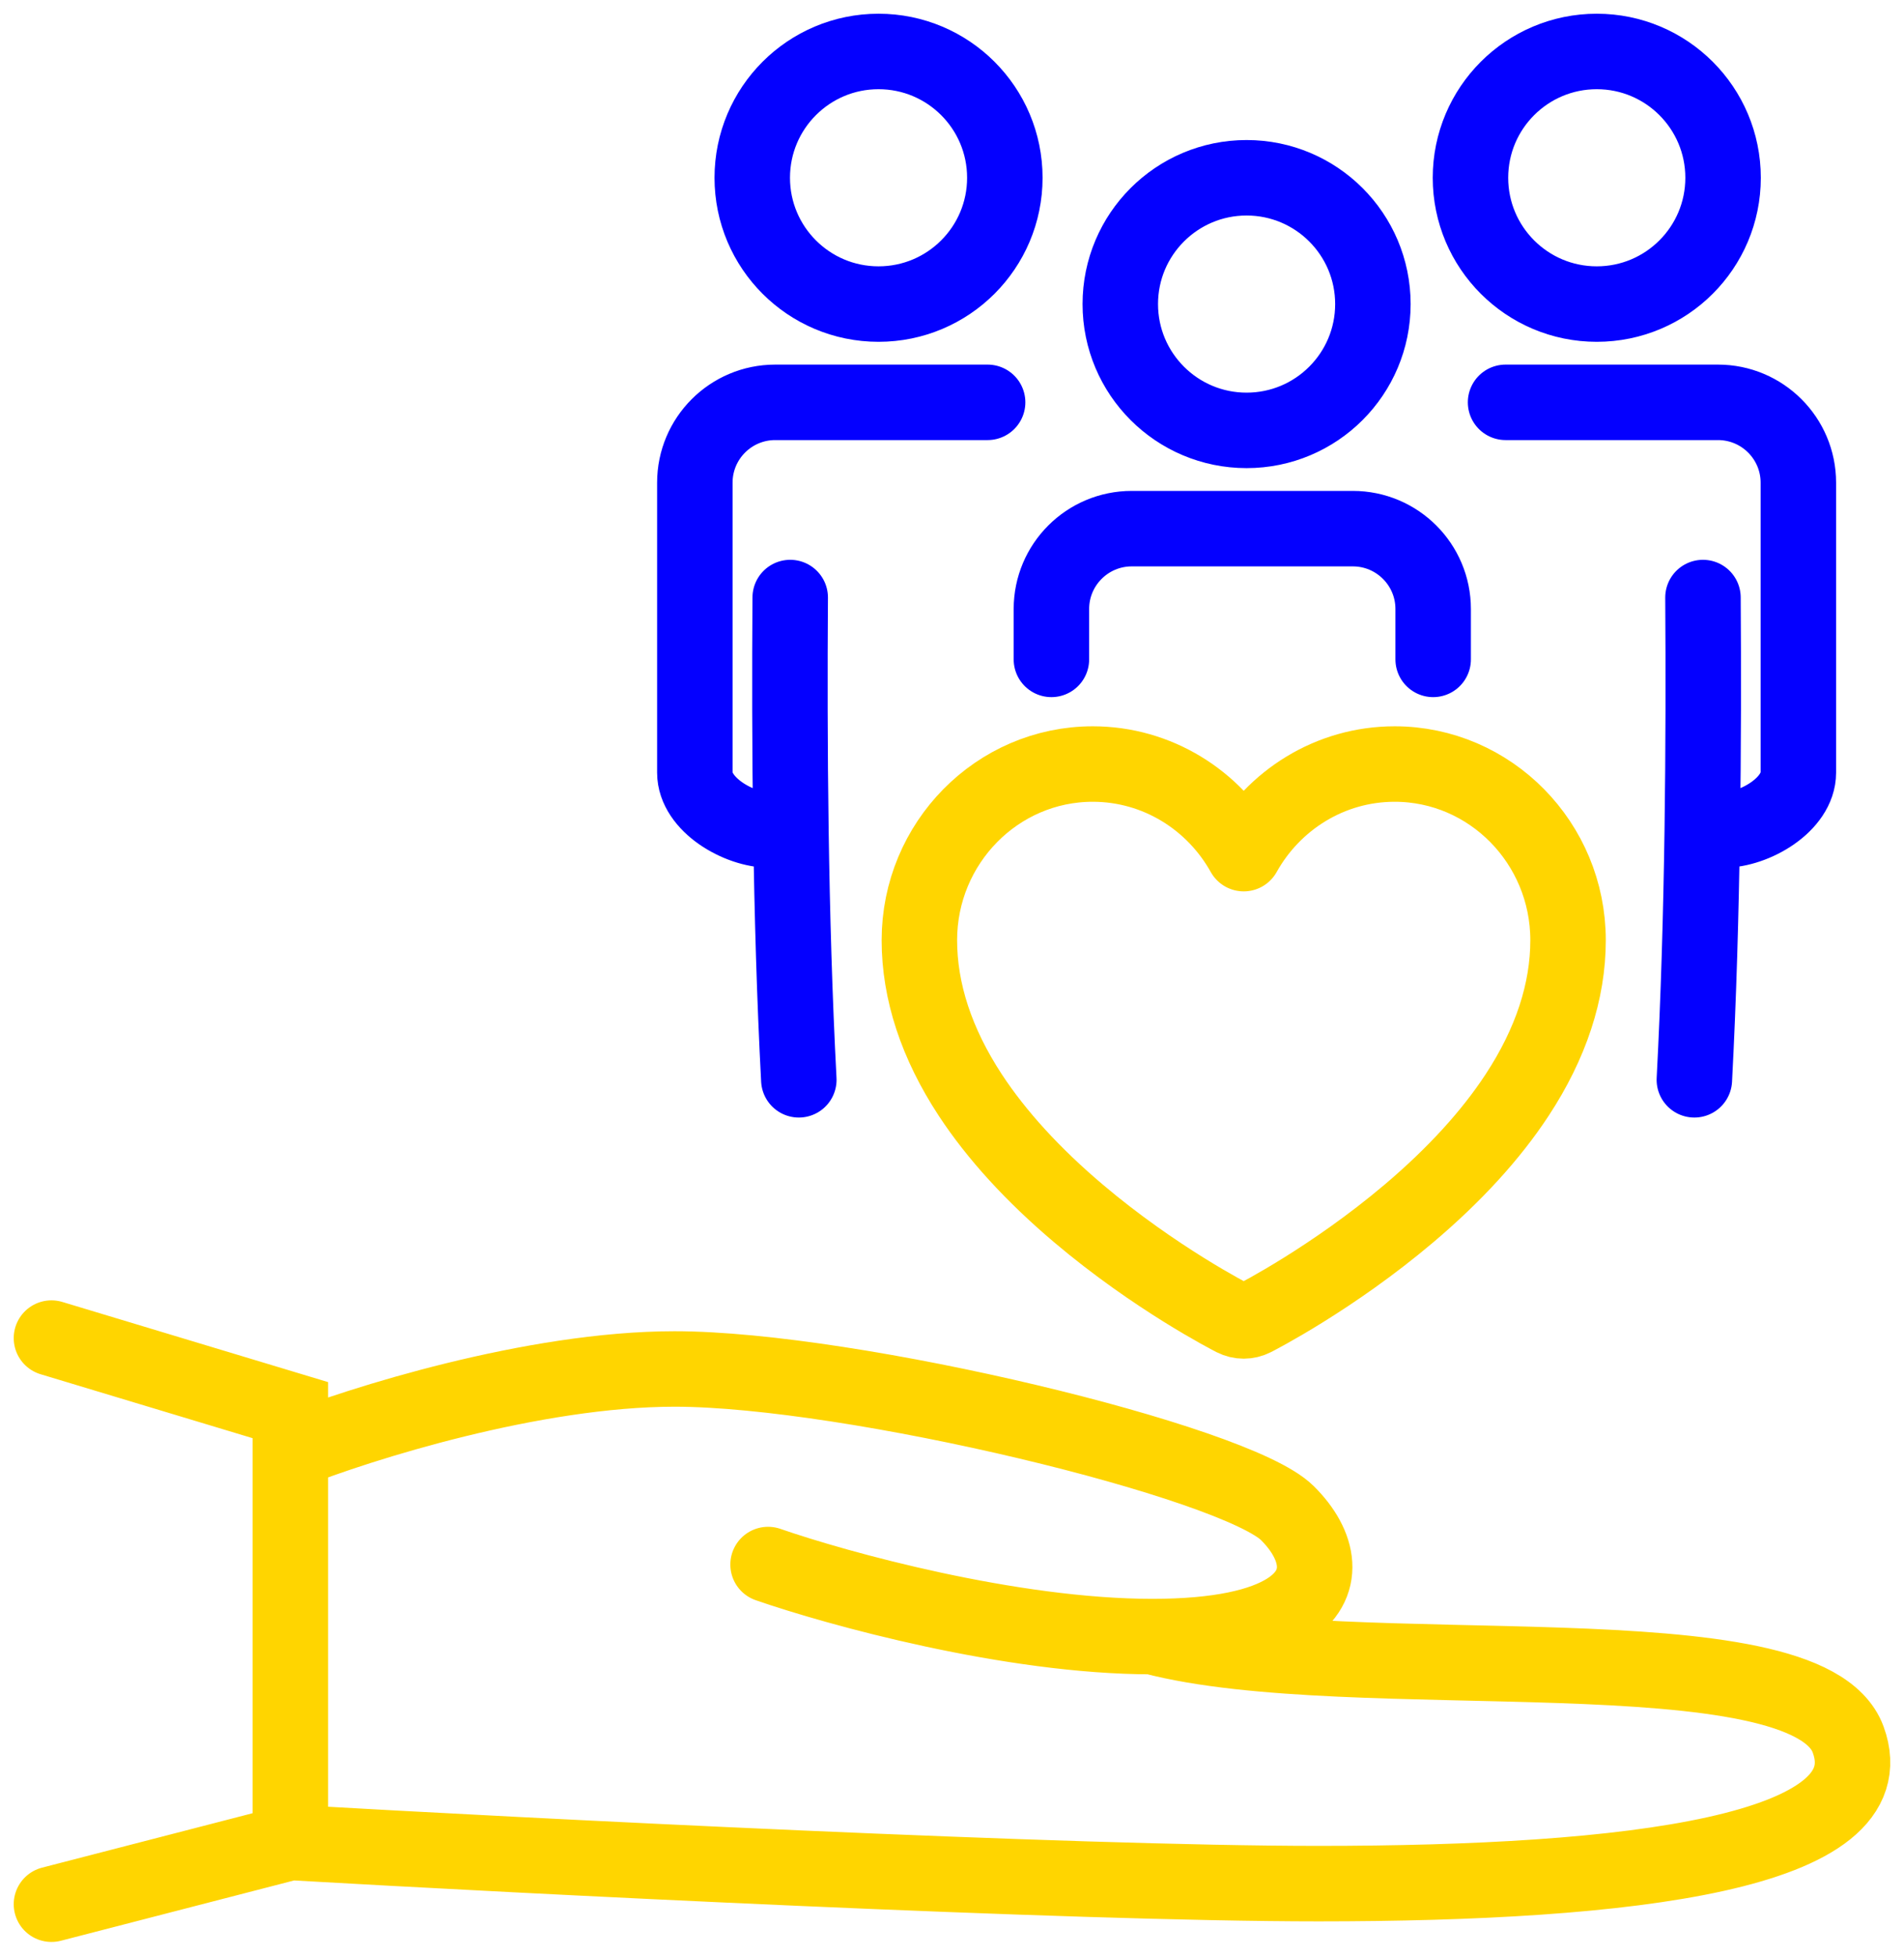
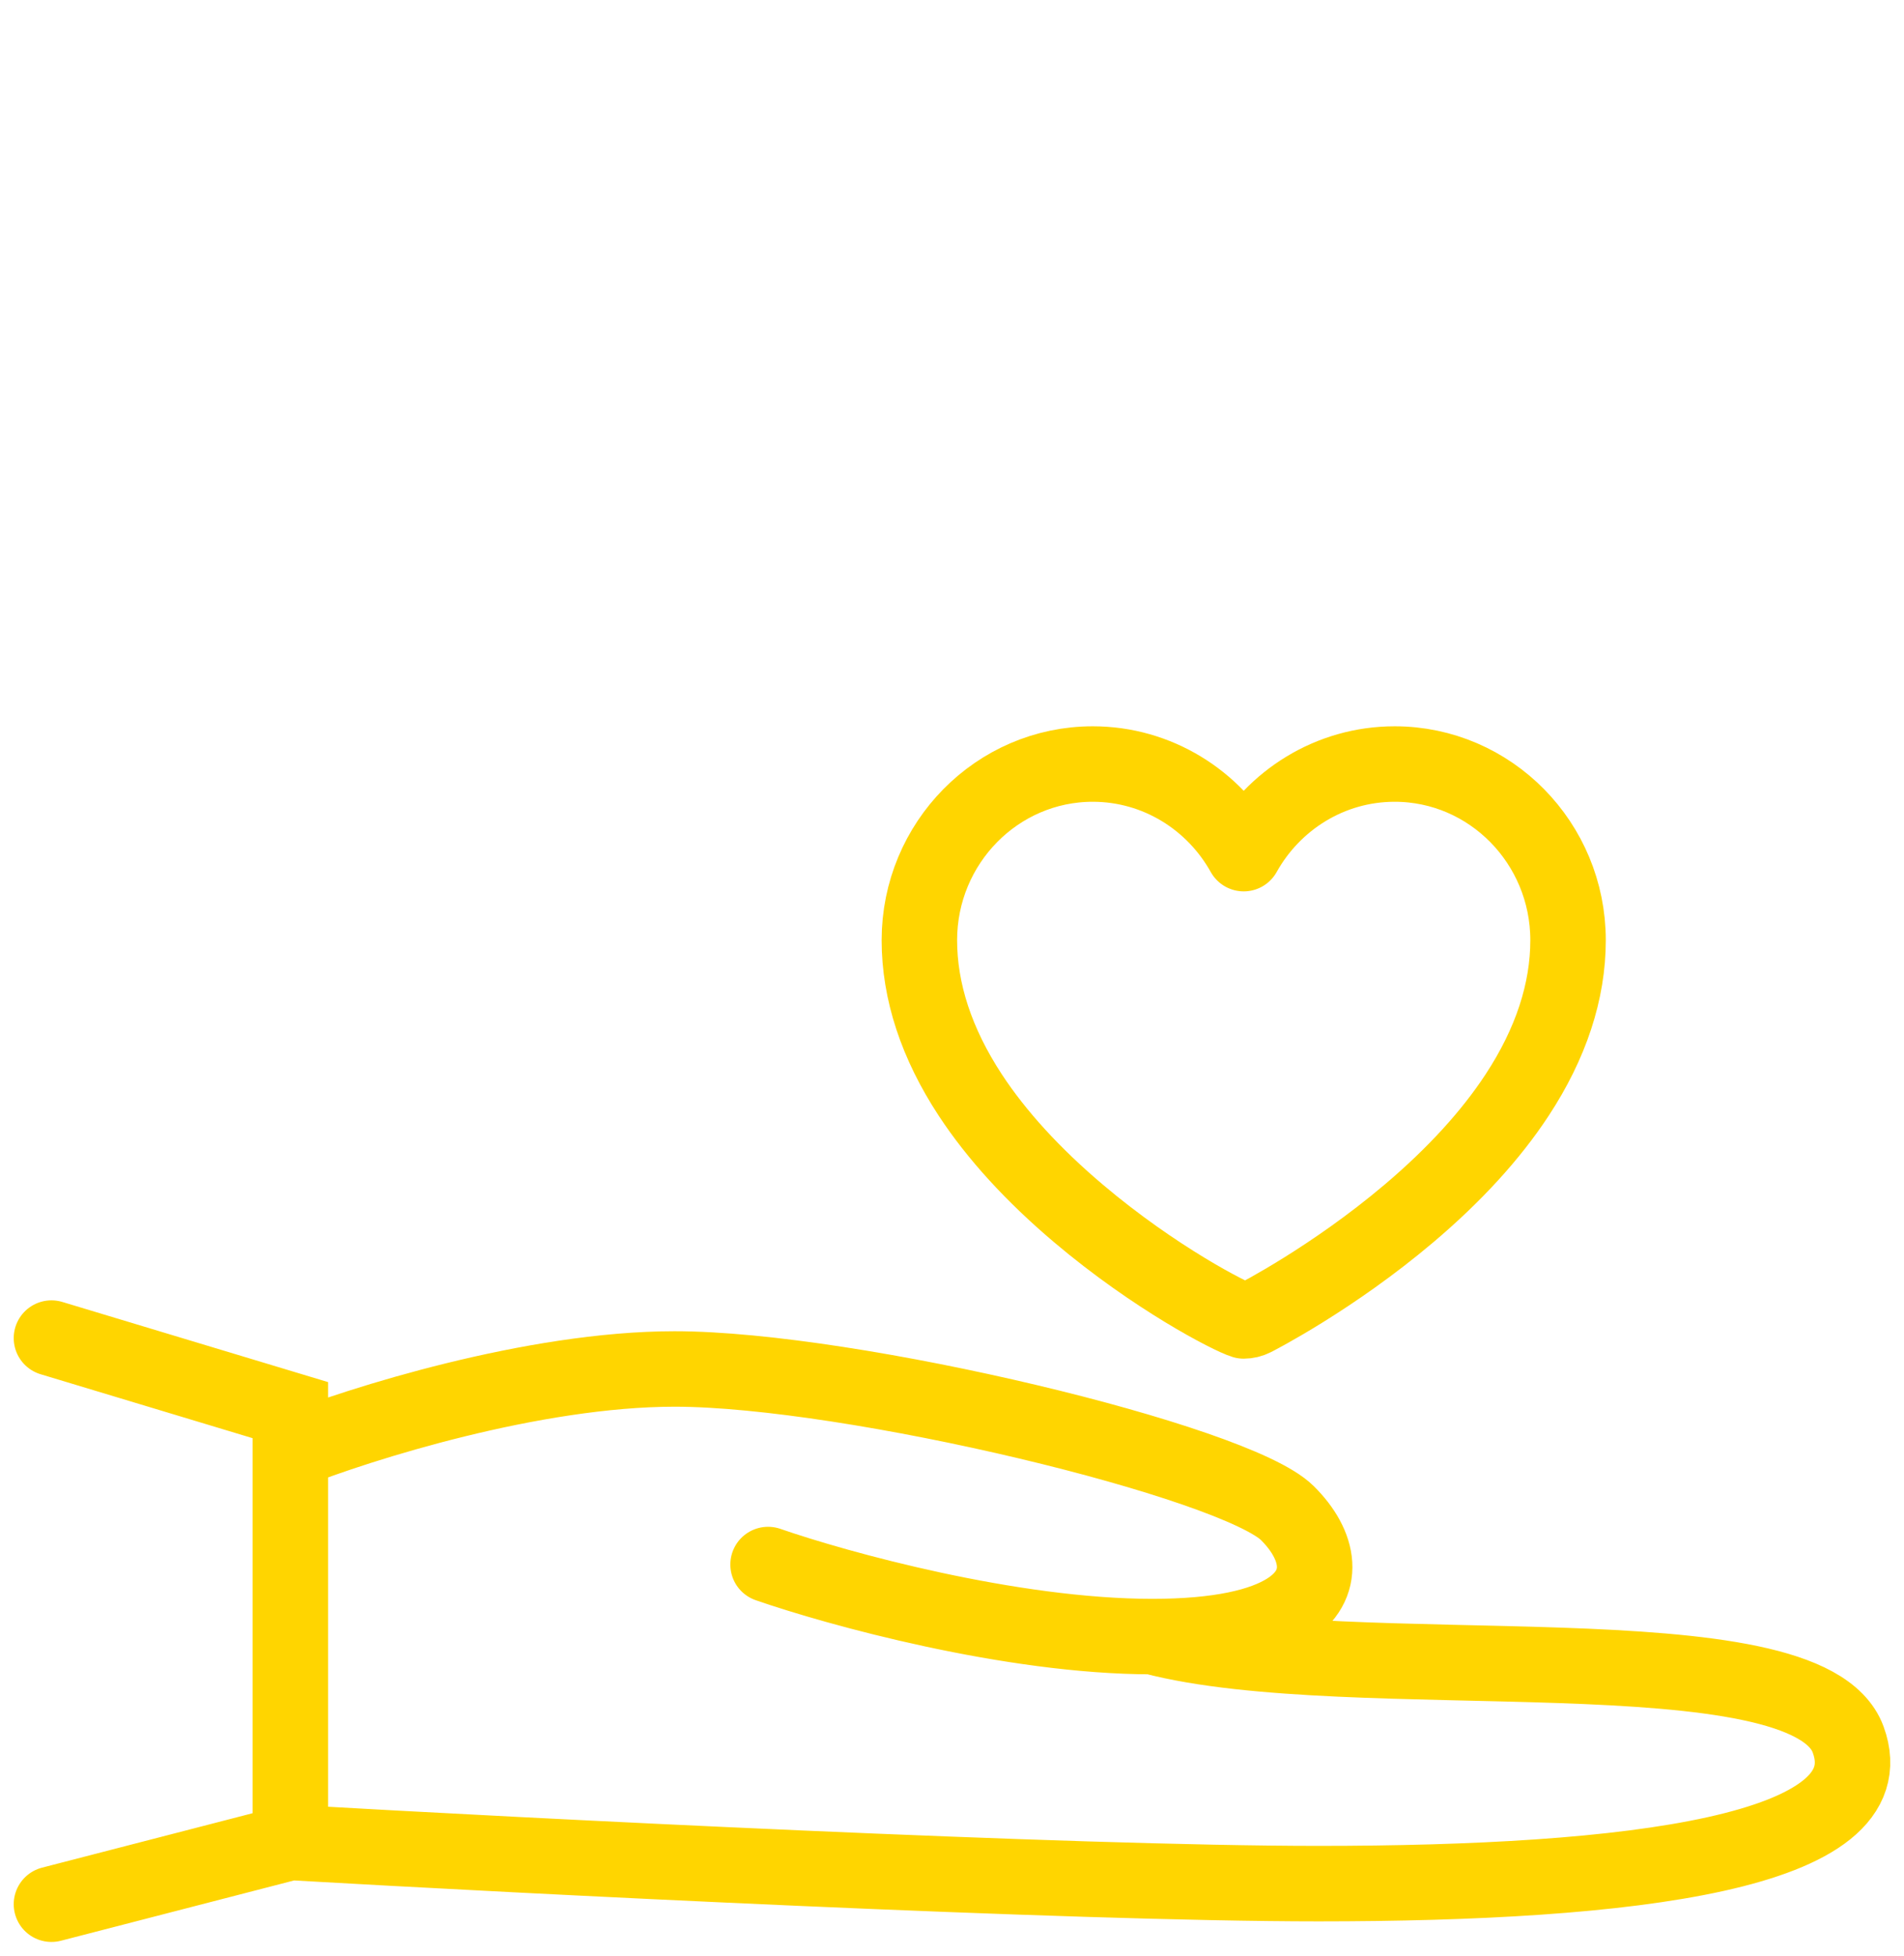
<svg xmlns="http://www.w3.org/2000/svg" width="111" height="114" viewBox="0 0 111 114" fill="none">
  <path d="M3 78L16.926 82.2V84.6M16.926 107.4L3 111M16.926 107.4V84.6M16.926 107.4C30.851 108.2 62.335 109.8 76.866 109.8C95.03 109.8 110.166 108 107.744 101.4C105.323 94.8 78.87 98.473 67.179 95.4M16.926 84.6C20.962 83 31.093 79.8 39.328 79.8C49.62 79.8 72.022 85.2 75.05 88.2C76.926 90.06 77.407 92.38 75.05 93.876C73.604 94.793 71.091 95.4 67.179 95.4M67.179 95.4C58.944 95.4 48.813 92.6 44.777 91.2" stroke="#FFD500" stroke-width="4.4" stroke-linecap="round" />
-   <path d="M72.506 77C72.306 77 72.106 76.953 71.922 76.86C71.737 76.766 67.335 74.512 62.869 70.731C60.217 68.486 58.097 66.165 56.567 63.834C54.597 60.831 53.598 57.793 53.598 54.807C53.598 49.144 58.132 44.537 63.705 44.537C67.475 44.537 70.769 46.644 72.506 49.76C74.244 46.644 77.538 44.537 81.307 44.537C86.881 44.537 91.415 49.144 91.415 54.807C91.415 57.793 90.416 60.831 88.445 63.834C86.916 66.165 84.796 68.486 82.144 70.731C77.678 74.512 73.276 76.766 73.091 76.86C72.907 76.953 72.707 77 72.506 77Z" stroke="#FFD500" stroke-width="4.4" stroke-linejoin="round" />
-   <path d="M61.295 38.437V35.501C61.295 32.913 63.393 30.816 65.981 30.816H78.866C81.453 30.816 83.551 32.913 83.551 35.501V38.437M57.576 23.453H45.193C42.605 23.453 40.508 25.551 40.508 28.138V45.039C40.508 46.887 43.048 48.386 44.897 48.386H46.068M46.068 34.832C46.012 43.143 46.068 53.406 46.57 62.944M87.772 23.453H100.155C102.743 23.453 104.841 25.551 104.841 28.138V45.039C104.841 46.887 102.3 48.386 100.452 48.386H99.28M99.28 34.832C99.336 43.143 99.28 53.406 98.778 62.944M80.037 17.725C80.037 21.792 76.74 25.088 72.674 25.088C68.608 25.088 65.311 21.792 65.311 17.725C65.311 13.659 68.608 10.363 72.674 10.363C76.74 10.363 80.037 13.659 80.037 17.725ZM58.58 10.363C58.58 14.429 55.283 17.725 51.217 17.725C47.151 17.725 43.855 14.429 43.855 10.363C43.855 6.296 47.151 3 51.217 3C55.283 3 58.58 6.296 58.58 10.363ZM85.726 10.363C85.726 14.429 89.023 17.725 93.089 17.725C97.155 17.725 100.452 14.429 100.452 10.363C100.452 6.296 97.155 3 93.089 3C89.023 3 85.726 6.296 85.726 10.363Z" stroke="#0400FF" stroke-width="4.4" stroke-linecap="round" />
+   <path d="M72.506 77C71.737 76.766 67.335 74.512 62.869 70.731C60.217 68.486 58.097 66.165 56.567 63.834C54.597 60.831 53.598 57.793 53.598 54.807C53.598 49.144 58.132 44.537 63.705 44.537C67.475 44.537 70.769 46.644 72.506 49.76C74.244 46.644 77.538 44.537 81.307 44.537C86.881 44.537 91.415 49.144 91.415 54.807C91.415 57.793 90.416 60.831 88.445 63.834C86.916 66.165 84.796 68.486 82.144 70.731C77.678 74.512 73.276 76.766 73.091 76.86C72.907 76.953 72.707 77 72.506 77Z" stroke="#FFD500" stroke-width="4.4" stroke-linejoin="round" />
</svg>